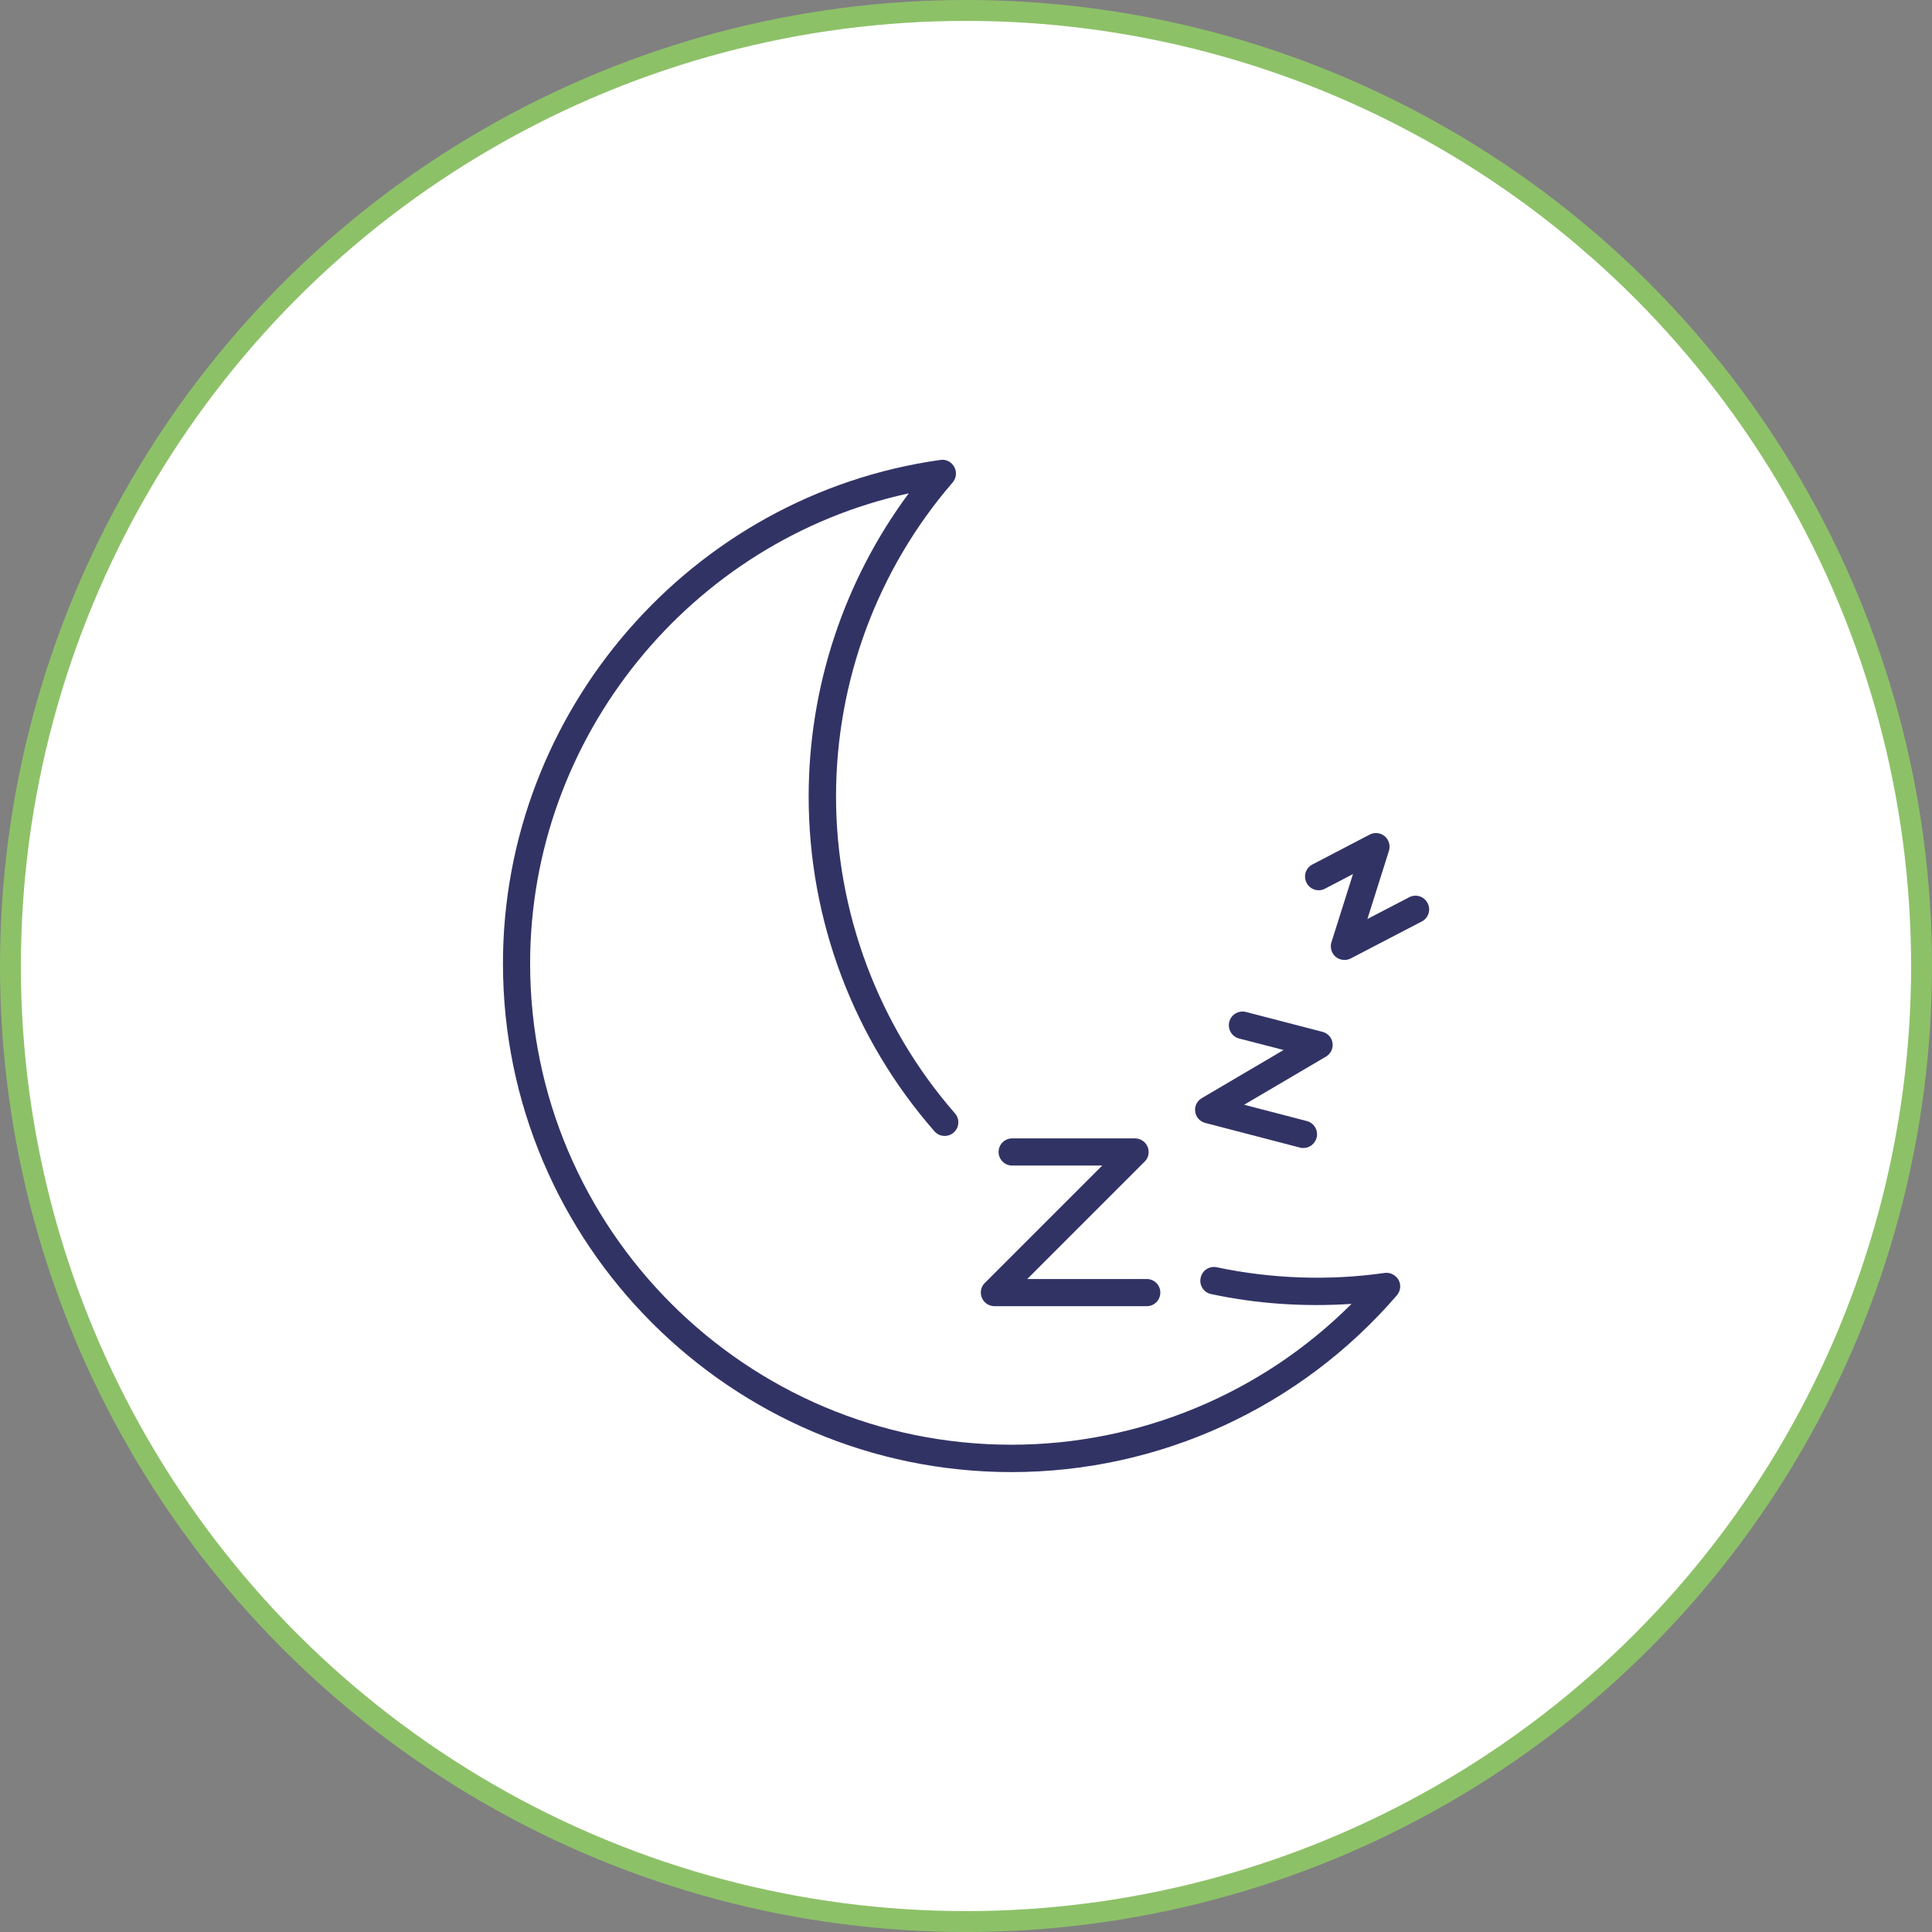
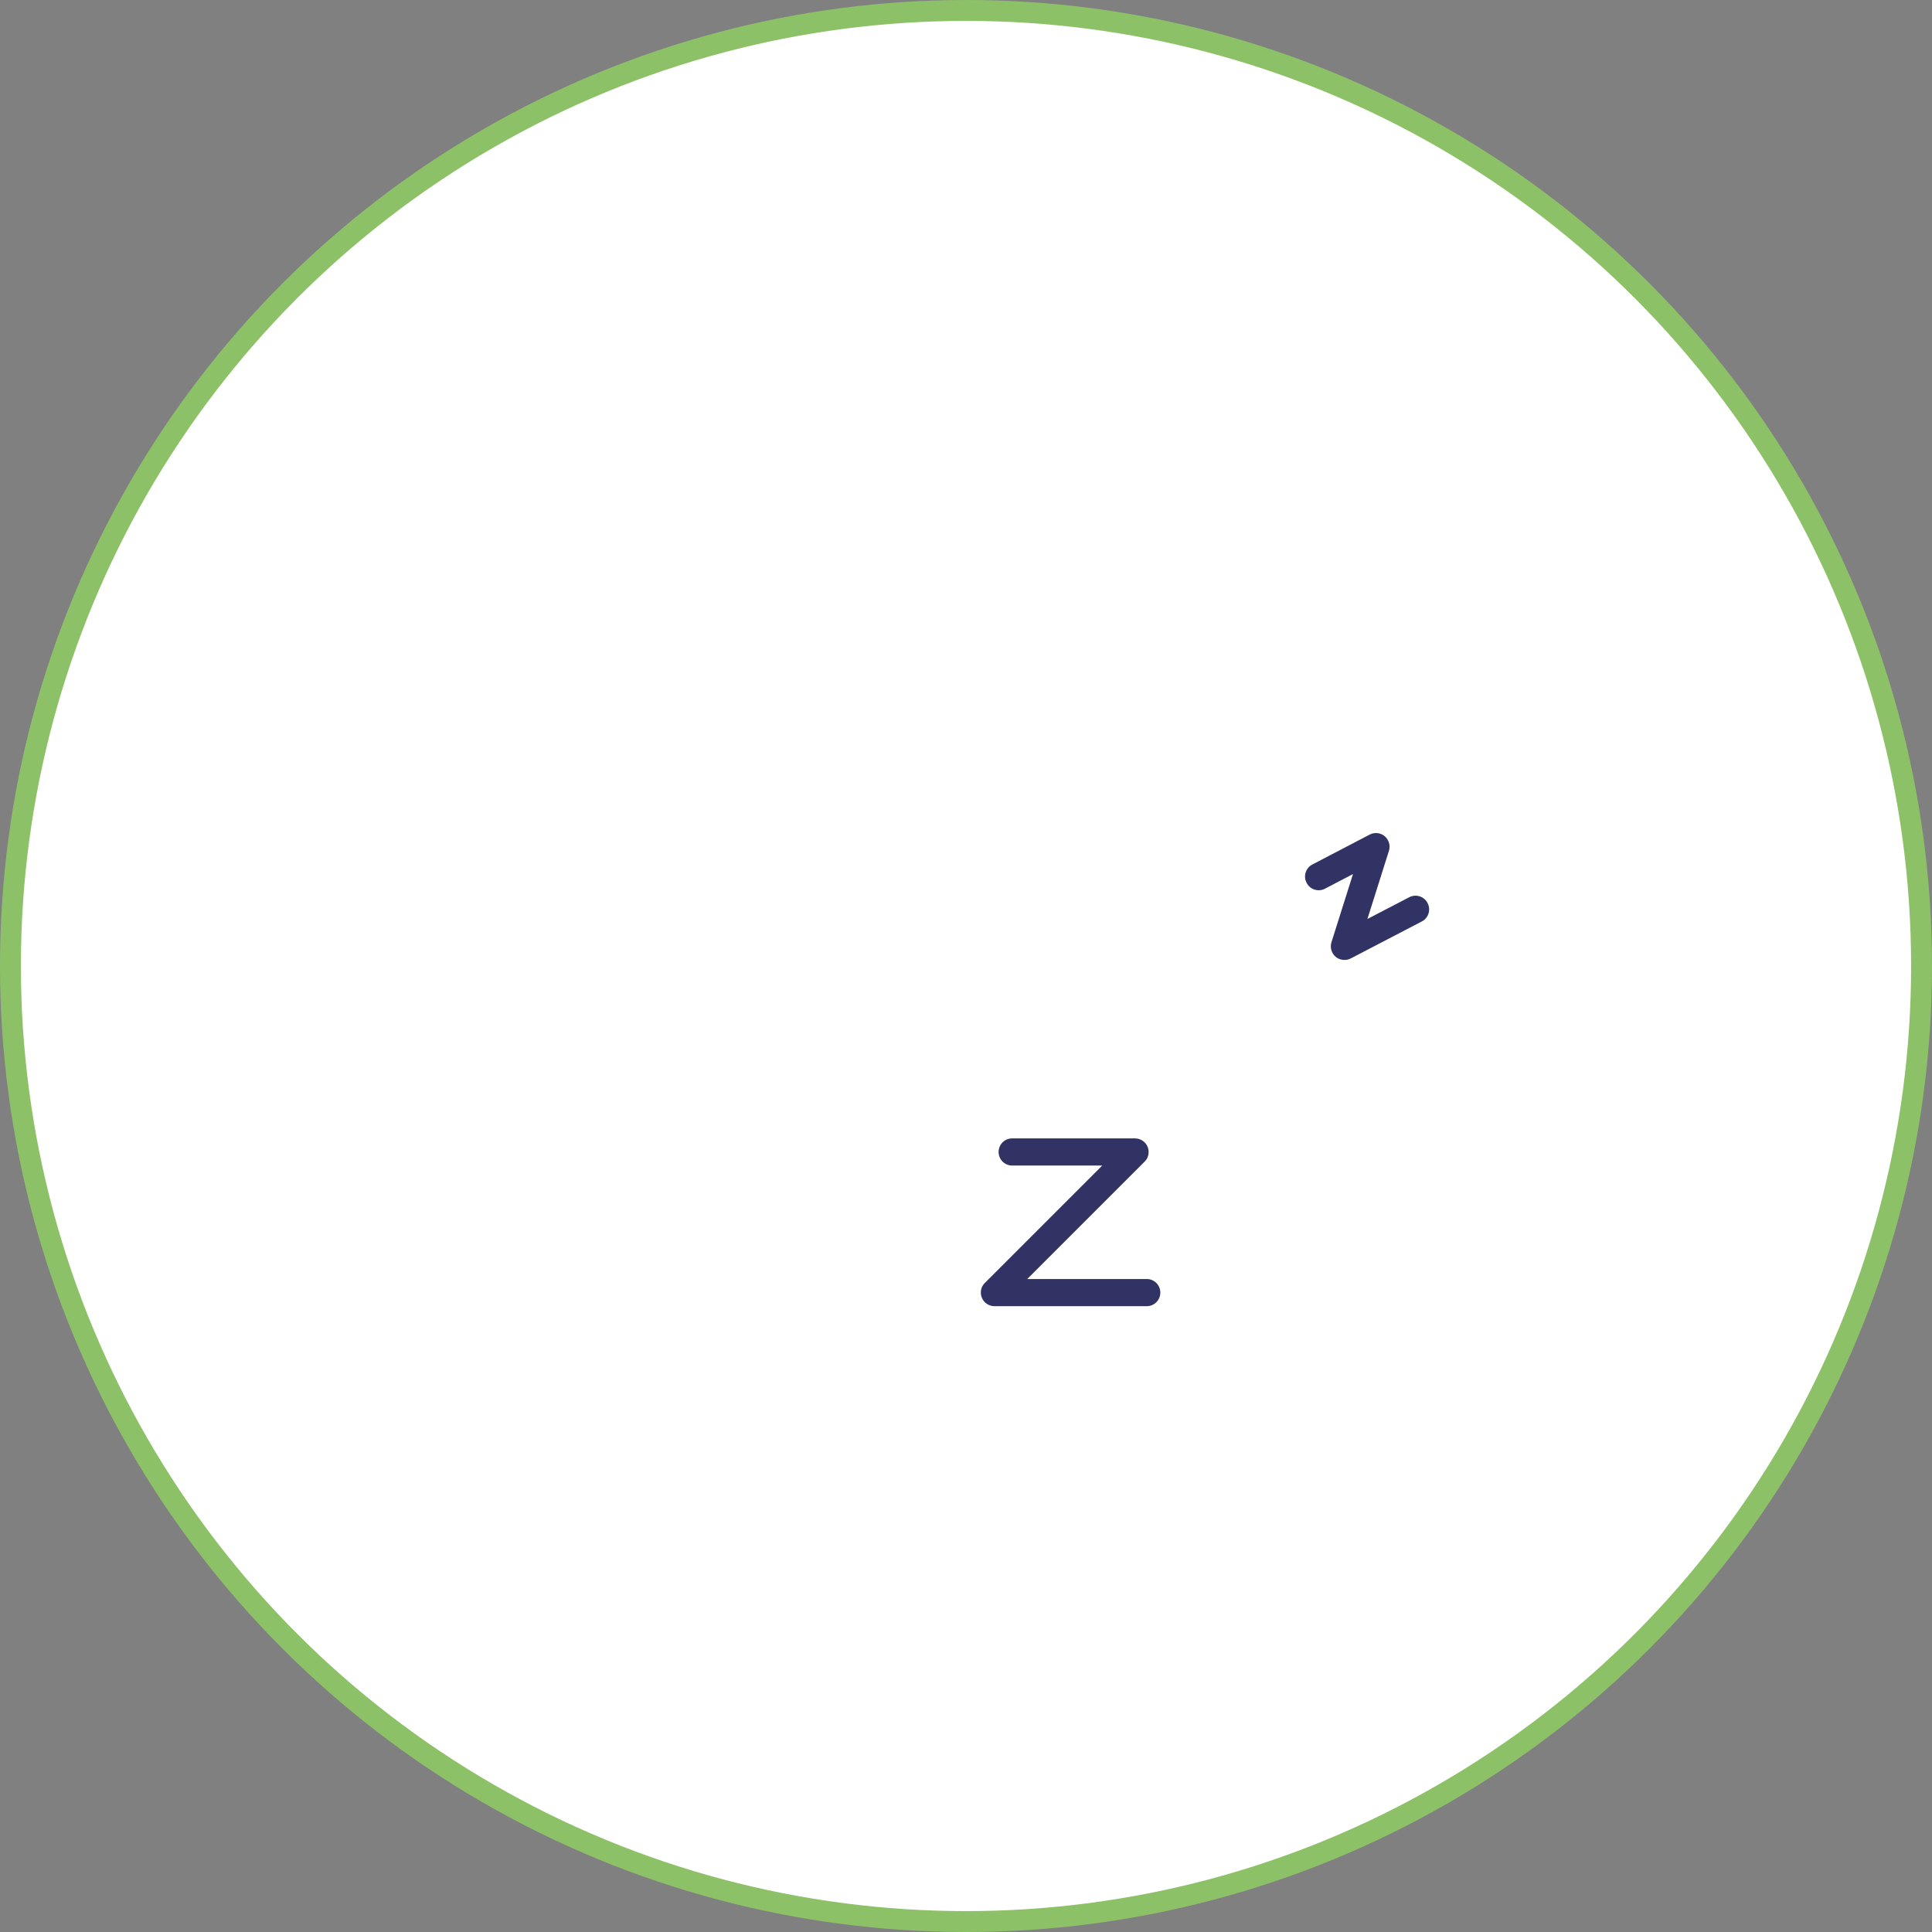
<svg xmlns="http://www.w3.org/2000/svg" id="Capa_2" data-name="Capa 2" viewBox="0 0 92.46 92.46">
  <rect x="0" y="0" width="92.46" height="92.46" fill="#808080" stroke="none" />
  <defs>
    <style>
      .cls-1 {
        fill: #323365;
      }

      .cls-2 {
        fill: #fff;
        stroke: #8dc168;
        stroke-miterlimit: 10;
      }
    </style>
  </defs>
  <g id="Capa_1-2" data-name="Capa 1">
    <g>
      <circle class="cls-2" cx="46.23" cy="46.23" r="45.73" />
      <g>
        <path class="cls-1" d="M54.89,62.51h-7.3c-.26,0-.5-.16-.6-.4-.1-.24-.05-.53.14-.71l5.62-5.62h-4.31c-.36,0-.65-.29-.65-.65s.29-.65.65-.65h5.88c.26,0,.5.16.6.4.1.24.05.53-.14.71l-5.62,5.62h5.72c.36,0,.65.29.65.65s-.29.65-.65.65Z" />
-         <path class="cls-1" d="M62.37,54.94c-.05,0-.11,0-.16-.02l-4.53-1.18c-.26-.07-.45-.28-.48-.54-.04-.26.09-.52.32-.65l3.91-2.3-2.13-.55c-.35-.09-.56-.45-.47-.8.09-.35.45-.56.8-.47l3.66.95c.26.07.45.28.48.54.04.26-.09.52-.32.65l-3.91,2.3,3,.78c.35.09.56.45.47.8-.08.29-.34.49-.63.49Z" />
        <path class="cls-1" d="M64.34,45.94c-.15,0-.3-.05-.42-.15-.2-.17-.28-.45-.2-.7l1.03-3.26-1.34.7c-.32.17-.72.04-.88-.28-.17-.32-.04-.72.28-.88l2.74-1.43c.23-.12.52-.09.72.08.2.17.28.45.2.7l-1.03,3.26,2-1.04c.32-.17.72-.04.88.28.17.32.04.72-.28.88l-3.4,1.77c-.1.05-.2.07-.3.07Z" />
-         <path class="cls-1" d="M48.41,70.45c-13.42,0-24.34-10.92-24.34-24.34,0-12.07,9-22.43,20.94-24.1.27-.04.53.1.66.34.13.24.1.53-.08.74-3.6,4.17-5.58,9.51-5.58,15.03s2.02,10.96,5.69,15.16c.24.27.21.69-.06.92-.27.24-.69.21-.92-.06-3.88-4.43-6.02-10.12-6.02-16.02,0-5.24,1.69-10.33,4.79-14.51-10.44,2.27-18.12,11.66-18.12,22.5,0,12.7,10.33,23.03,23.03,23.03,6.13,0,11.98-2.44,16.28-6.74-2.26.15-4.53,0-6.72-.47-.35-.07-.58-.42-.5-.78s.42-.58.78-.5c2.61.55,5.36.65,8.02.27.27-.04.53.1.67.33.13.24.1.53-.08.74-4.63,5.37-11.35,8.46-18.44,8.46Z" />
      </g>
    </g>
  </g>
</svg>